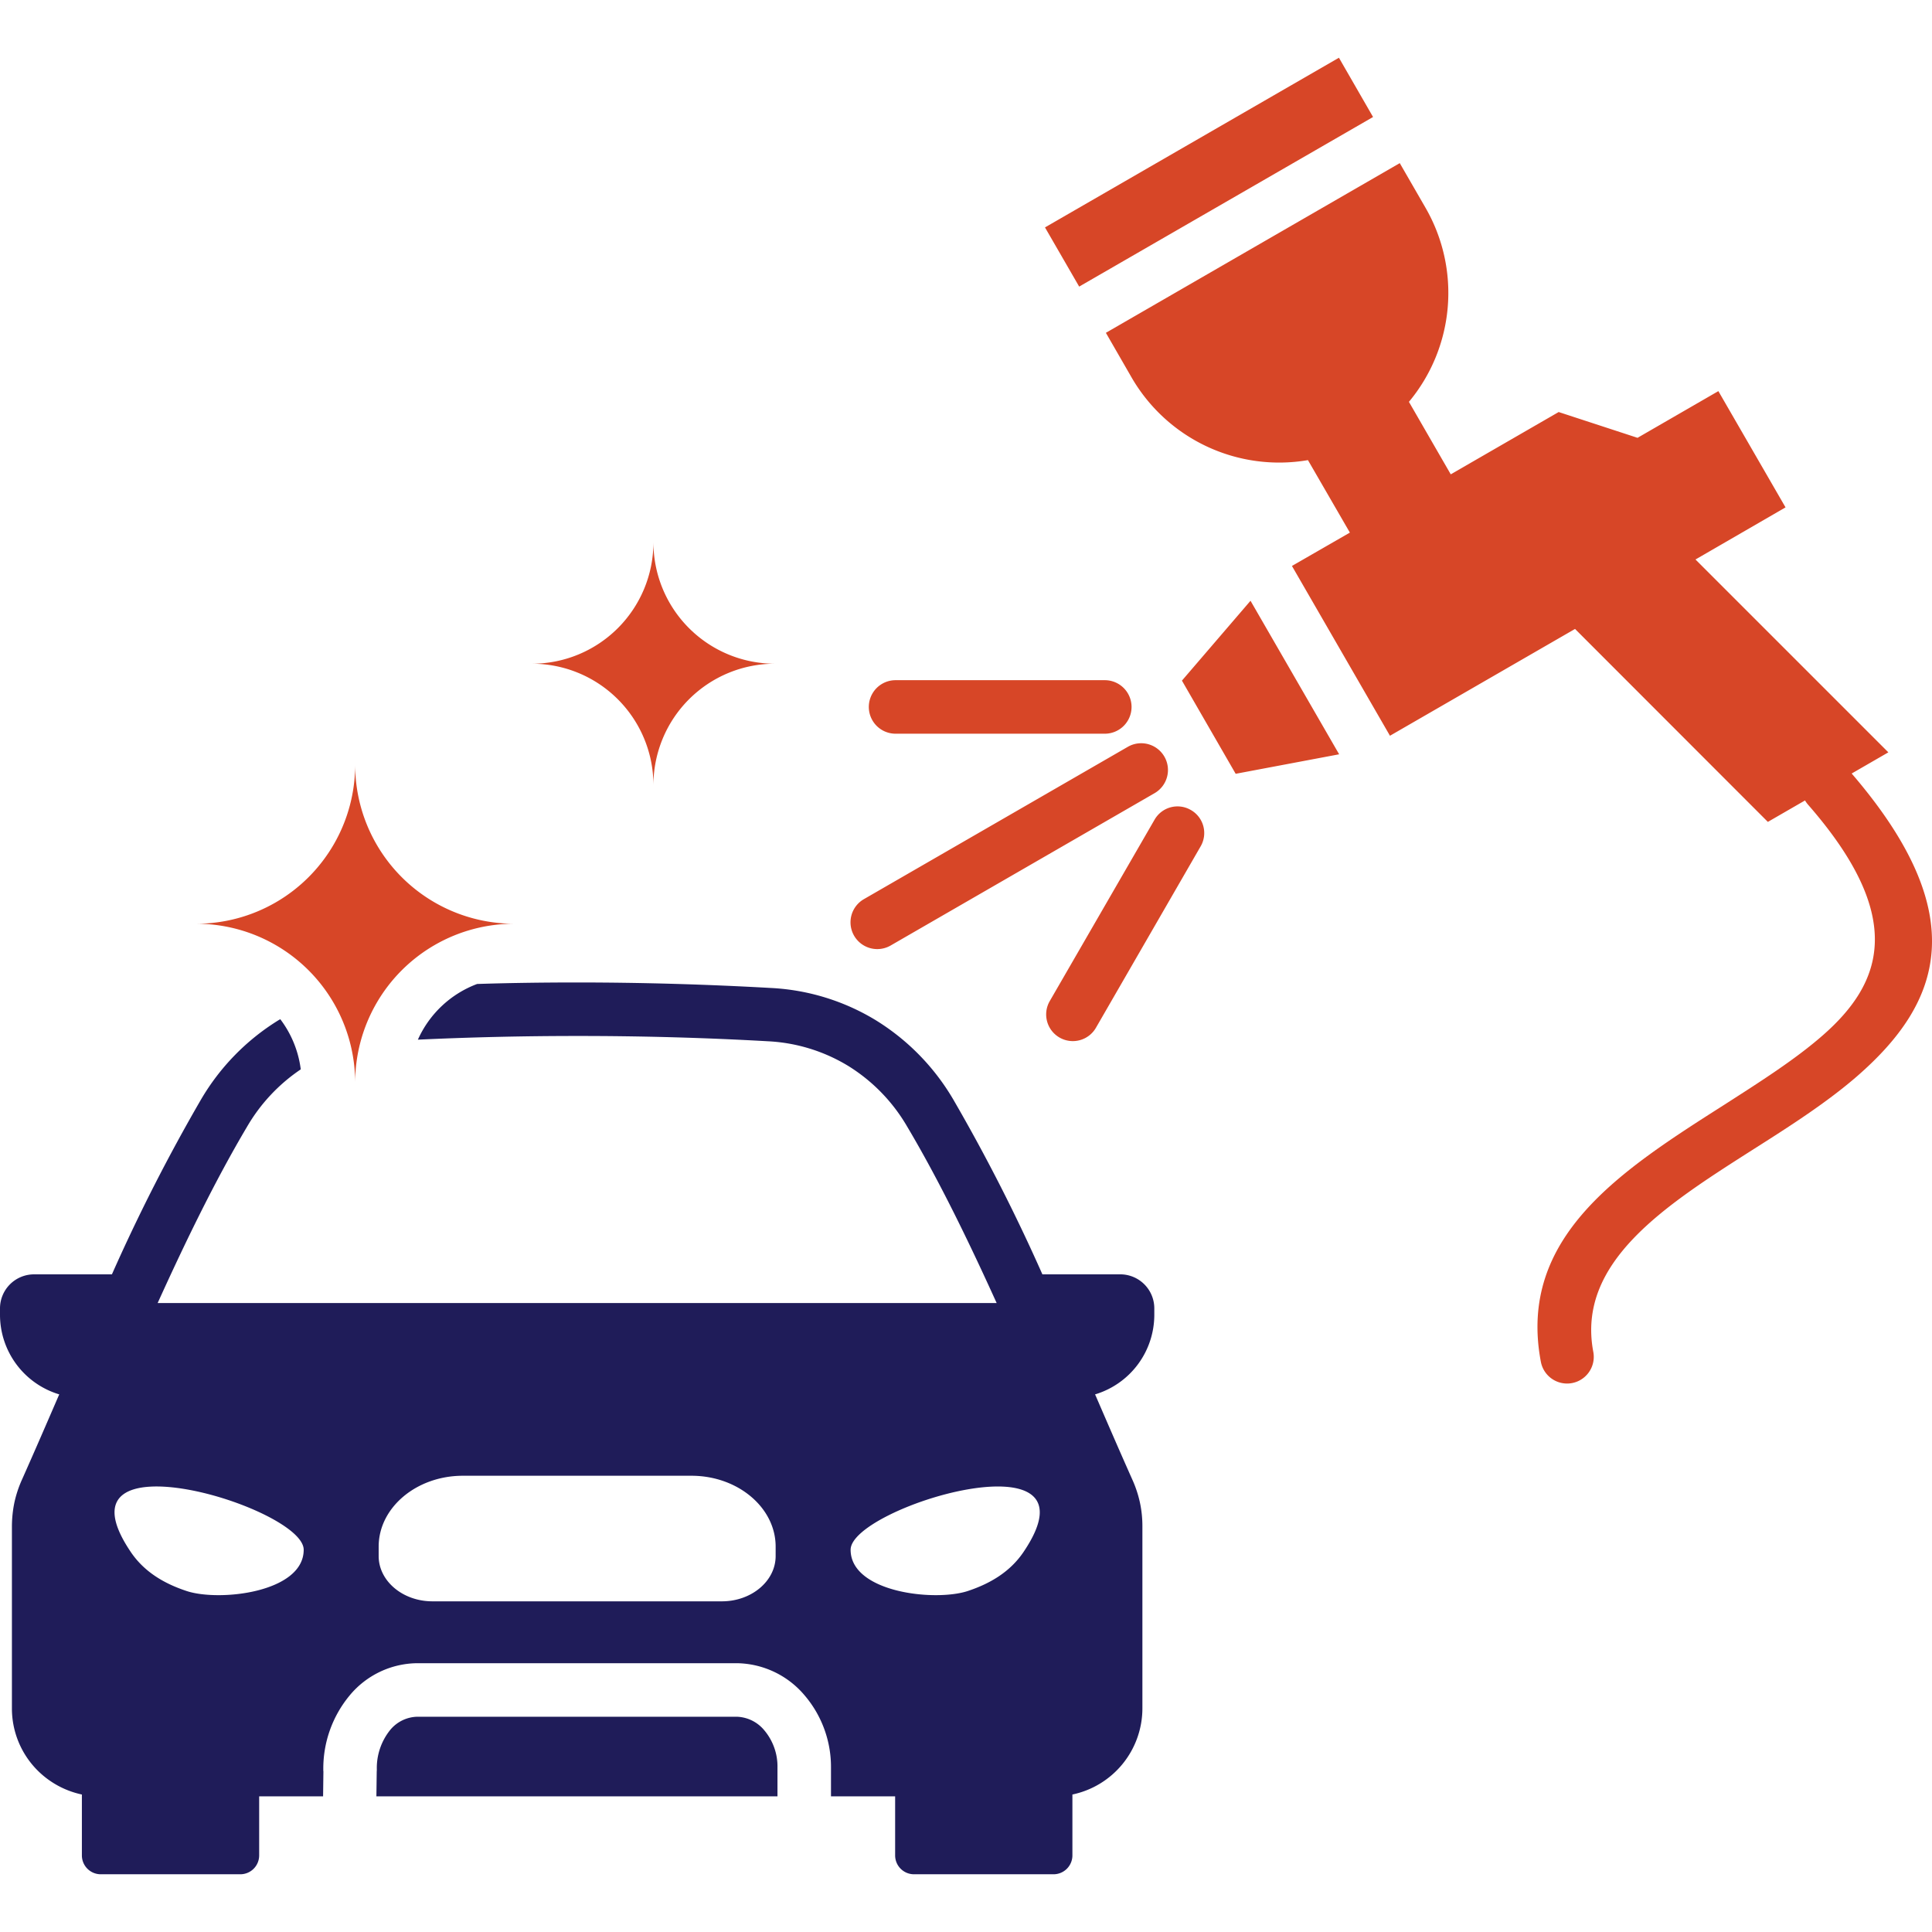
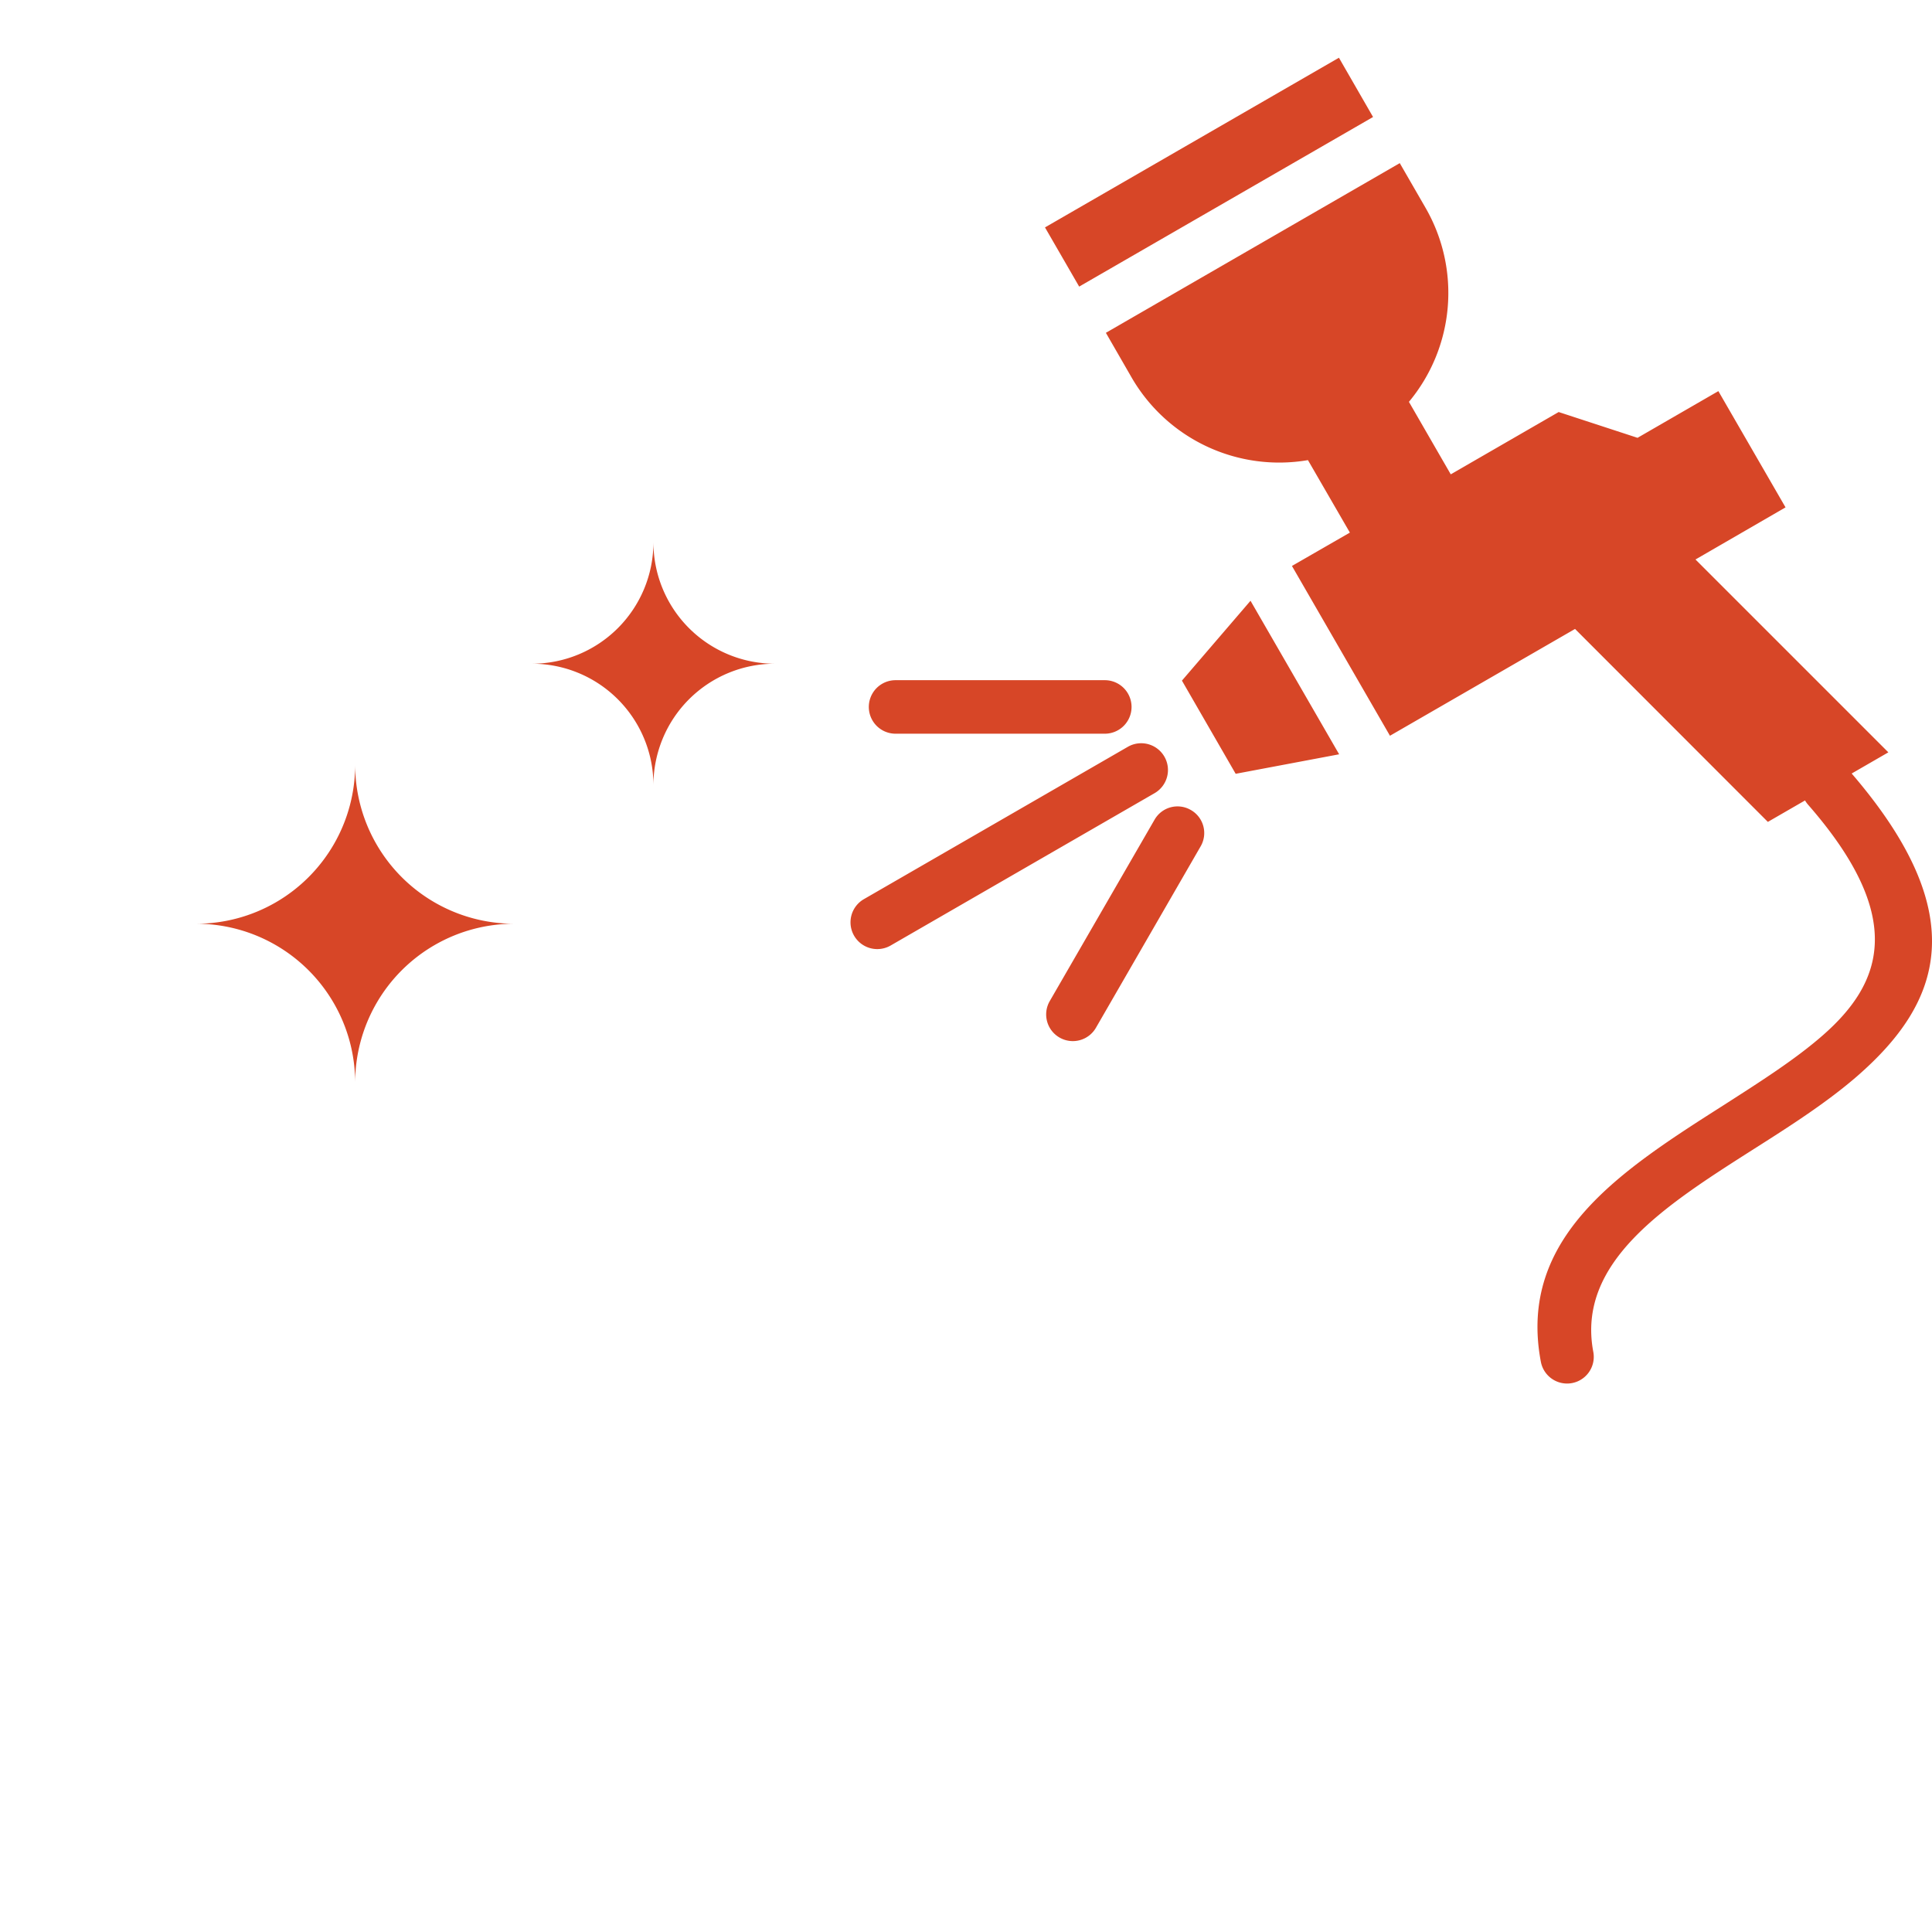
<svg xmlns="http://www.w3.org/2000/svg" id="Layer_1" viewBox="0 0 512 512" data-name="Layer 1" width="300" height="300">
  <g width="100%" height="100%" transform="matrix(1,0,0,1,0,0)">
-     <path d="m202.539 458.539a14.881 14.881 0 0 1 3.5 9.877v7.637h-106.291l.086-6.374c0-.23.029-.488.029-.718a16.076 16.076 0 0 1 3.5-10.451 9.584 9.584 0 0 1 7.38-3.56h84.417a9.838 9.838 0 0 1 7.379 3.589zm87.661-89.009.172.373c3.158 7.293 6.23 14.413 9.676 22.137a30.534 30.534 0 0 1 2.038 6.116 29.891 29.891 0 0 1 .661 6.4v48.208a23.35 23.35 0 0 1 -18.549 22.8v16.136a5 5 0 0 1 -5 5h-36.978a5 5 0 0 1 -5-5v-15.647h-17v-7.637a29.224 29.224 0 0 0 -7.035-19.18 23.879 23.879 0 0 0 -18.031-8.471h-84.409a23.523 23.523 0 0 0 -18.118 8.585 30.329 30.329 0 0 0 -6.949 19.611 3.086 3.086 0 0 0 .029.517l-.086 6.575h-16.94v15.647a4.994 4.994 0 0 1 -4.968 5h-37.013a5 5 0 0 1 -5-5v-16.135a23.573 23.573 0 0 1 -11.708-6.345 23.226 23.226 0 0 1 -6.834-16.453v-48.208a31.864 31.864 0 0 1 .661-6.4 30.662 30.662 0 0 1 2.038-6.116c3.443-7.727 6.519-14.843 9.677-22.143l.172-.373a22.029 22.029 0 0 1 -15.706-21.073v-1.722a9.026 9.026 0 0 1 8.987-9.016h20.673a480.351 480.351 0 0 1 23.6-46.313 60.767 60.767 0 0 1 20.472-20.989c.172-.115.374-.2.546-.316a27.754 27.754 0 0 1 5.426 13.294 46.5 46.5 0 0 0 -14.239 15.218c-8.384 14.126-16.252 30.32-23.688 46.715h222.35c-7.436-16.395-15.3-32.589-23.687-46.715a46.182 46.182 0 0 0 -15.62-16.11 45.163 45.163 0 0 0 -21.19-6.547q-25.023-1.421-50.678-1.407-21.32 0-42.207.976a27.925 27.925 0 0 1 15.7-14.758c8.873-.287 17.716-.4 26.5-.4q25.453 0 51.453 1.465a59.088 59.088 0 0 1 27.765 8.585 60.769 60.769 0 0 1 20.48 20.986 480.343 480.343 0 0 1 23.6 46.313h20.673a9.025 9.025 0 0 1 8.987 9.016v1.722a22.028 22.028 0 0 1 -15.703 21.079zm-209.718 41.17c0-11.312-67.36-31.5-45.912.46 3.618 5.427 8.987 8.527 14.9 10.48 8.73 2.874 31.012.376 31.012-10.94zm125.072-.832c0-10.337-10.021-18.778-22.31-18.778h-60.584c-12.289 0-22.309 8.441-22.309 18.778v2.5c0 6.632 6.4 12 14.241 12h76.72c7.839 0 14.242-5.37 14.242-12zm19.869.832c0 11.313 22.281 13.811 31.038 10.94 5.886-1.953 11.256-5.053 14.873-10.48 21.448-31.954-45.911-11.769-45.911-.46z" fill="#1f1c59" fill-opacity="1" data-original-color="#27276dff" stroke="none" stroke-opacity="1" />
    <path d="m286.006 75.972-9.073-15.706 77.897-44.966 9.045 15.706-77.869 44.937zm27.22 104.4 14.241 24.693 27.421-5.169-23.488-40.686zm-4.653 20.143a7.094 7.094 0 0 0 -9.688-2.6l-69.944 40.369a7.092 7.092 0 1 0 7.091 12.285l69.943-40.369a7.093 7.093 0 0 0 2.598-9.686zm7.007 14.14a7.015 7.015 0 0 0 -9.618 2.584l-27.737 48.007a7.068 7.068 0 1 0 12.26 7.035l27.708-48.007a7.026 7.026 0 0 0 -2.613-9.62zm-78.242-20.215h55.444a7.092 7.092 0 1 0 0-14.184h-55.444a7.092 7.092 0 0 0 0 14.184zm253.373 10.551 9.721-5.612-51.109-51.109 23.861-13.811-17.8-30.808-21.42 12.375-20.9-6.834-28.6 16.51-11.083-19.209a45.126 45.126 0 0 0 4.45-51.337l-6.891-11.945v.029l-77.87 44.96 6.862 11.915a45.181 45.181 0 0 0 46.687 21.822l11.112 19.209-15.362 8.843.029.029 25.956 44.964 49.046-28.307 51.1 51.137 9.853-5.688a7.085 7.085 0 0 0 .8 1.123c26.071 29.832 19.812 47.2 3.9 61.129-7.379 6.46-16.8 12.433-26.244 18.491-27.133 17.285-54.726 34.886-48.466 68.02a7.07 7.07 0 1 0 13.9-2.613c-4.508-23.774 19.036-38.791 42.15-53.52 9.963-6.317 19.84-12.633 27.966-19.726 21.741-19.028 30.925-42.157-1.648-80.037zm-396.591-2.339a42.141 42.141 0 0 1 -42.15 42.148 42.141 42.141 0 0 1 42.15 42.15 42.141 42.141 0 0 1 42.15-42.15 42.141 42.141 0 0 1 -42.15-42.148zm79.046-58.947a32.191 32.191 0 0 1 -32.187 32.187 32.191 32.191 0 0 1 32.187 32.186 32.19 32.19 0 0 1 32.186-32.186 32.19 32.19 0 0 1 -32.186-32.187z" fill="#d74627" fill-rule="evenodd" fill-opacity="1" data-original-color="#fd5c70ff" stroke="none" stroke-opacity="1" />
  </g>
</svg>